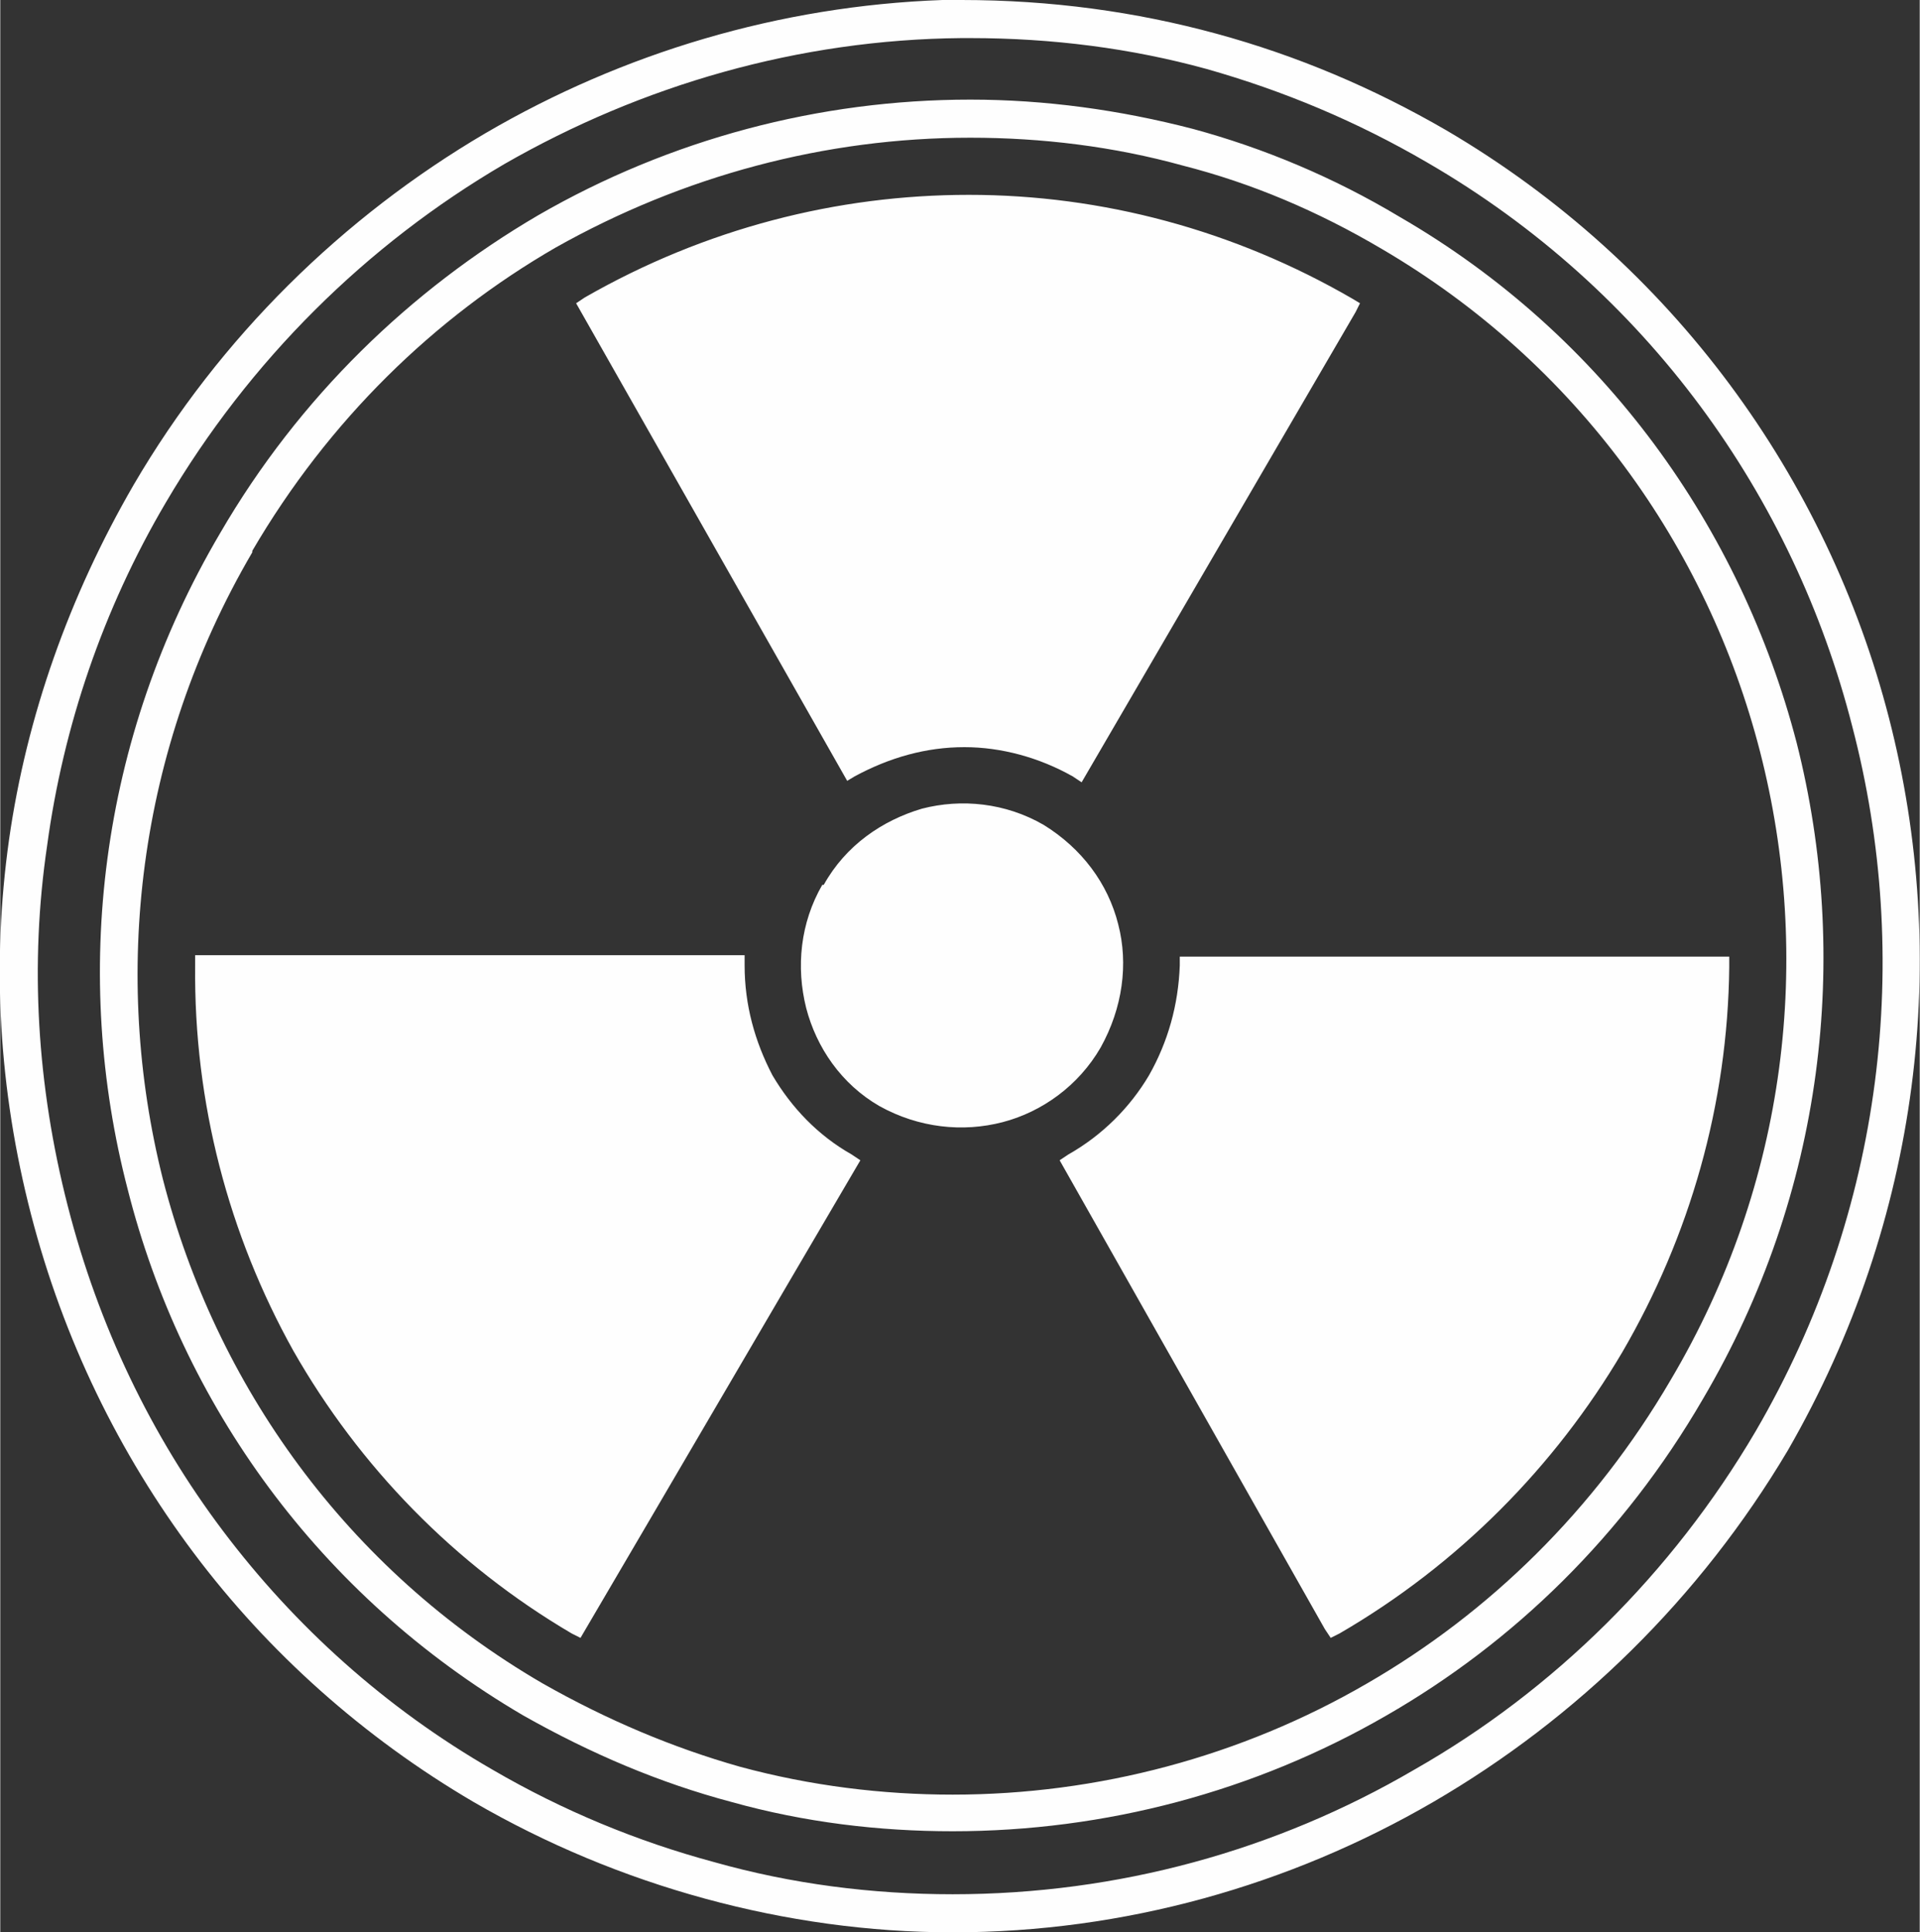
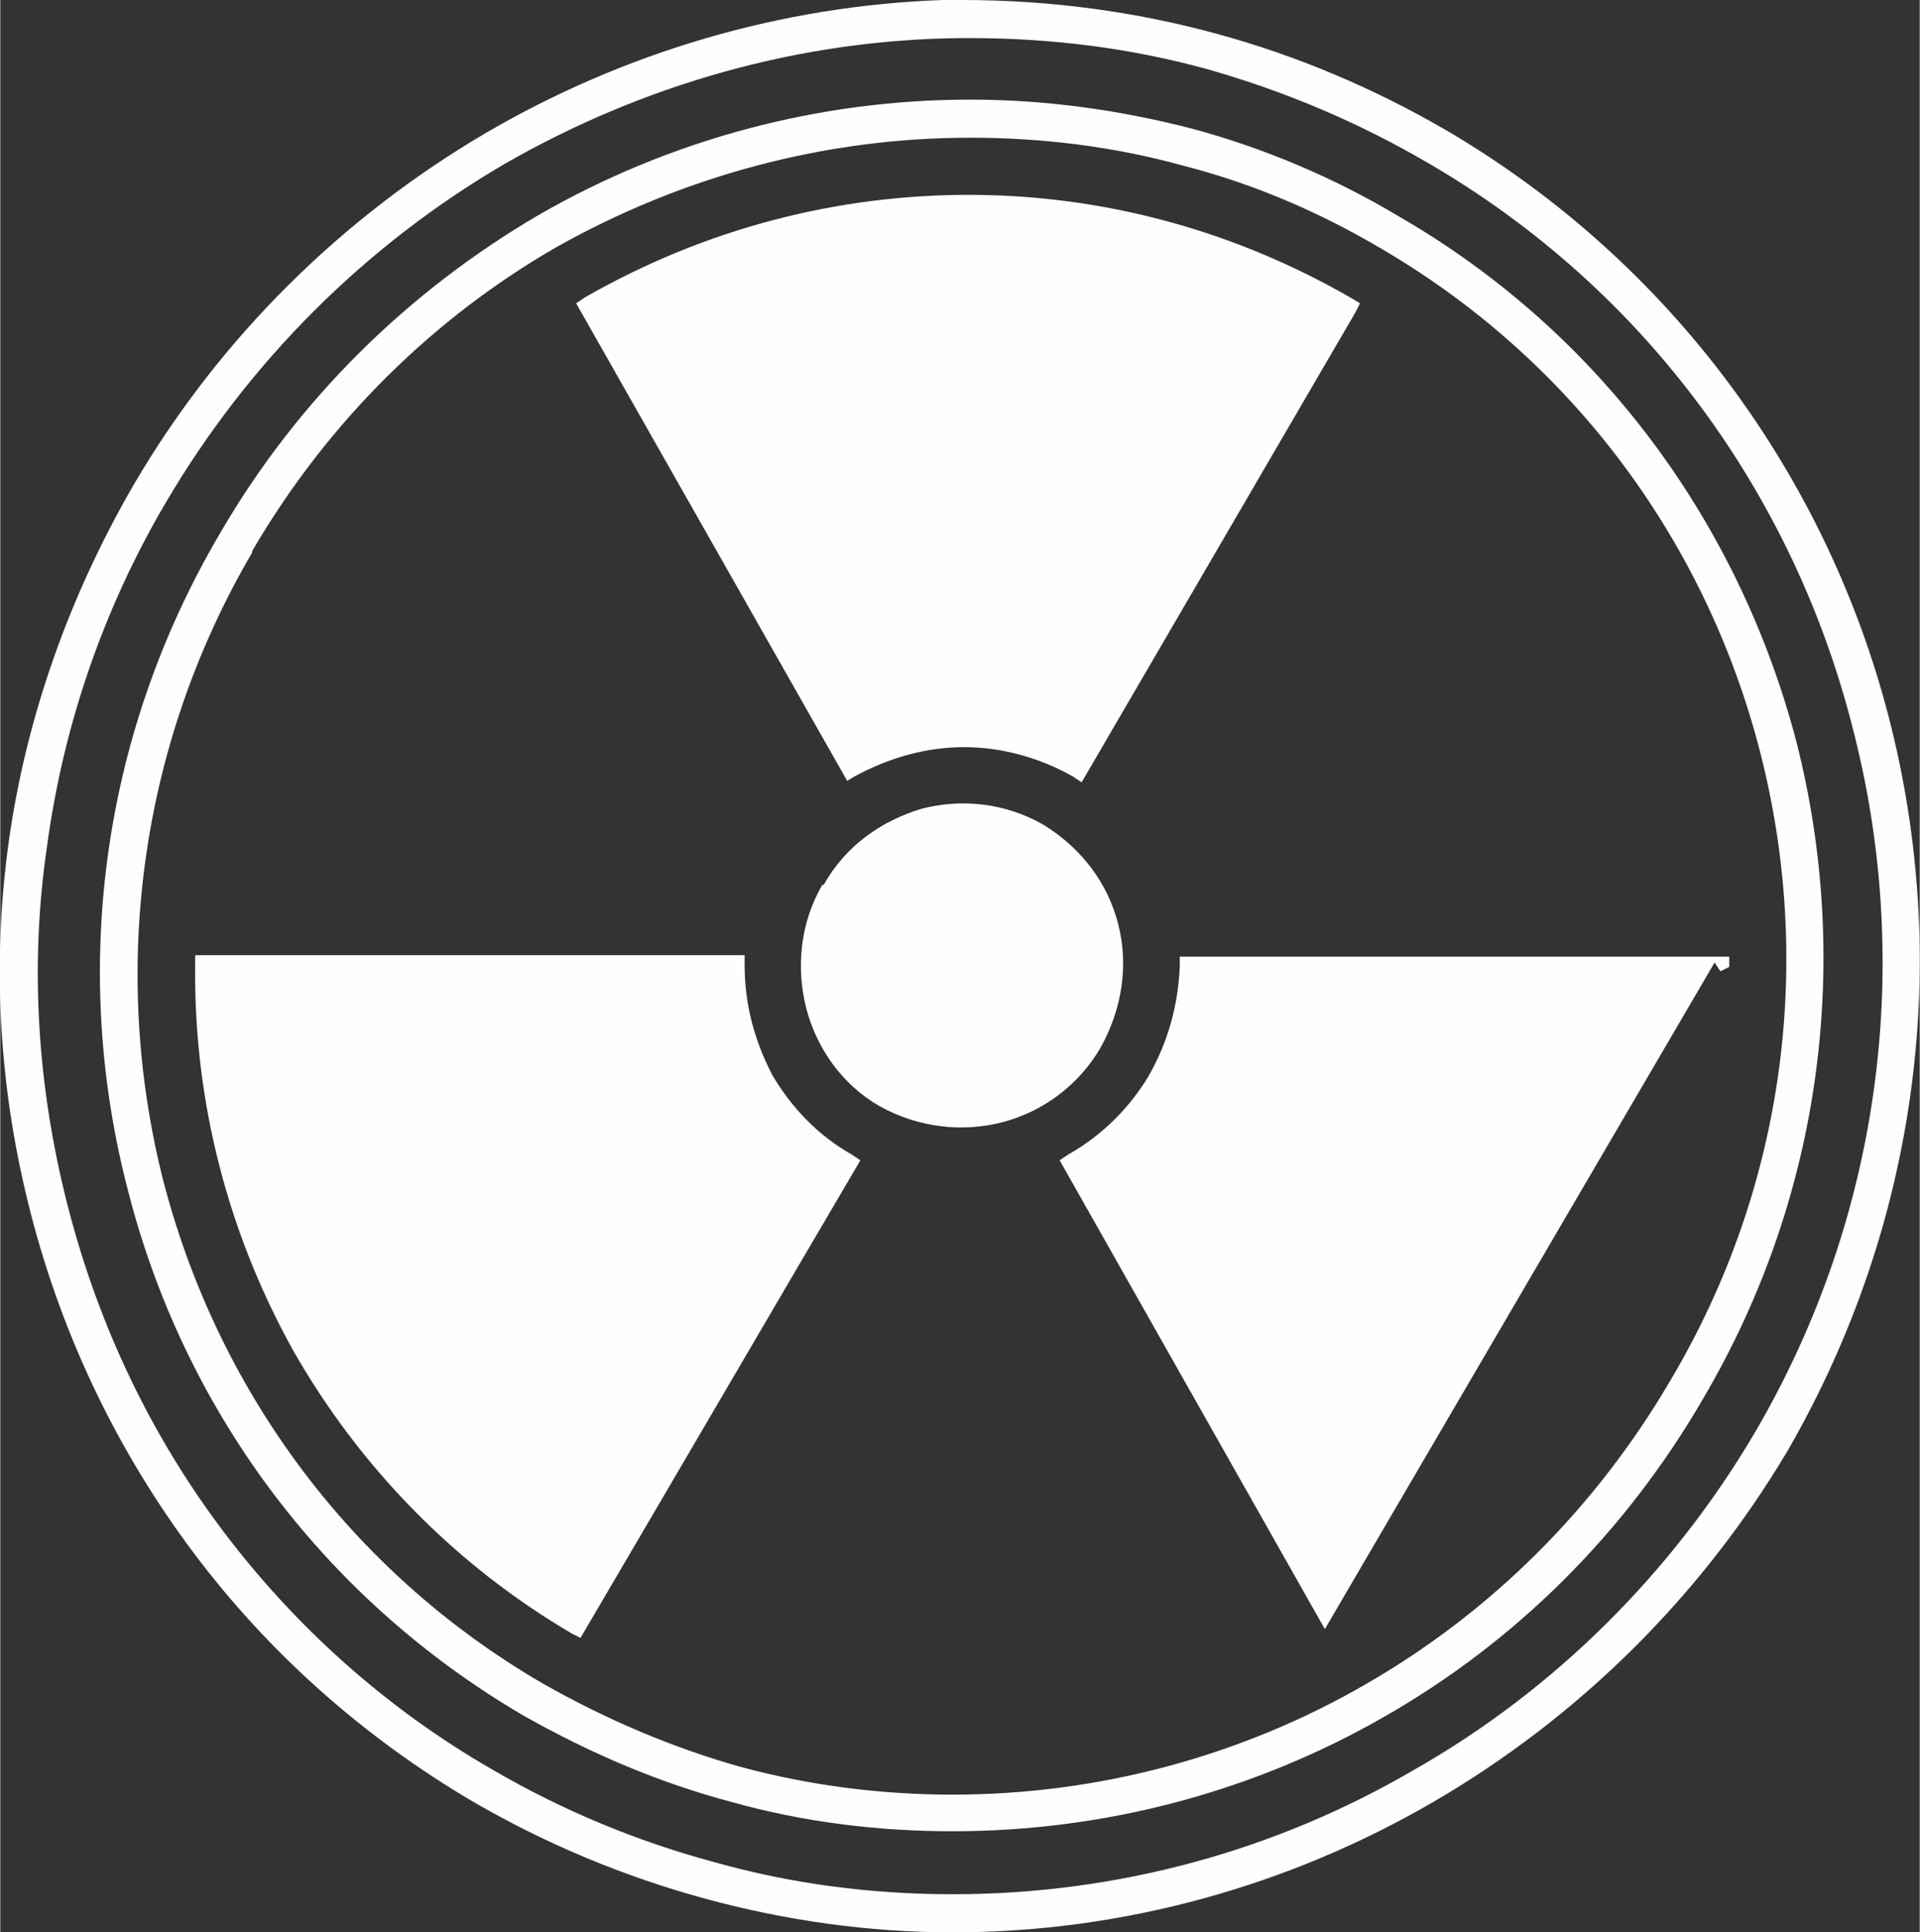
<svg xmlns="http://www.w3.org/2000/svg" xml:space="preserve" width="304px" height="306px" version="1.1" style="shape-rendering:geometricPrecision; text-rendering:geometricPrecision; image-rendering:optimizeQuality; fill-rule:evenodd; clip-rule:evenodd" viewBox="0 0 13100 13190">
  <rect x="0" y="0" width="13100" height="13190" fill="#333333" stroke="none" />
  <defs>
    <style type="text/css">
   
    .fil0 {fill:#FEFEFE;fill-rule:nonzero}
   
  </style>
  </defs>
  <g id="Layer_x0020_1">
-     <path class="fil0" d="M9740 1110c-480,-280 -980,-490 -1510,-640 -510,-140 -1050,-210 -1610,-210l-60 0c-1110,10 -2180,320 -3120,860 -940,550 -1740,1340 -2310,2310 -430,730 -700,1530 -810,2340 -120,810 -70,1640 140,2460 210,820 570,1570 1060,2220 490,650 1110,1210 1840,1630 480,280 990,490 1510,630 530,150 1080,220 1630,220 1130,0 2210,-300 3150,-850 950,-540 1760,-1340 2330,-2310 880,-1510 1070,-3240 660,-4810 -400,-1570 -1400,-2980 -2900,-3850zm-1440 -880c550,150 1070,370 1570,660 1550,910 2600,2380 3020,4010 420,1630 220,3420 -690,5000 -600,1010 -1440,1830 -2420,2400 -980,570 -2110,890 -3280,890 -570,0 -1140,-80 -1690,-230 -550,-150 -1080,-370 -1580,-660 -750,-440 -1400,-1020 -1910,-1700 -510,-680 -890,-1460 -1110,-2310 -220,-850 -270,-1710 -150,-2560 120,-840 410,-1660 850,-2420 590,-1010 1430,-1830 2400,-2400 940,-550 2010,-870 3120,-910l0 0 130 0c610,0 1190,80 1740,230zm3320 9320c-540,930 -1290,1660 -2160,2160 -900,520 -1920,790 -2960,790 -500,0 -1010,-60 -1510,-200 -490,-130 -960,-330 -1420,-590l0 0c-1400,-820 -2330,-2130 -2700,-3590 -380,-1460 -200,-3070 630,-4480l0 0c540,-930 1300,-1660 2170,-2170 900,-520 1920,-790 2950,-790 510,0 1020,70 1520,200 480,130 960,330 1410,600 1400,810 2330,2130 2710,3590 370,1460 190,3070 -640,4480zm-2290 1940c830,-480 1550,-1180 2070,-2070 800,-1350 970,-2890 610,-4290 -360,-1400 -1250,-2650 -2580,-3430 -440,-260 -890,-450 -1360,-570 -470,-130 -960,-190 -1450,-190 -990,0 -1960,260 -2830,750 -830,480 -1550,1180 -2070,2070l0 10c-790,1350 -960,2890 -610,4280 360,1400 1250,2660 2590,3440l0 0c440,250 890,440 1350,570 480,130 970,190 1450,190 990,0 1970,-260 2830,-760zm-80 -9360l-1870 3210 -60 -40c-230,-130 -490,-200 -740,-200 -260,0 -510,70 -750,200l-50 30 -1850 -3260 60 -40c820,-470 1720,-700 2620,-700 910,0 1810,240 2620,710l50 30 -30 60zm-5350 9020c-800,-470 -1450,-1140 -1900,-1930 -440,-790 -680,-1690 -670,-2630l0 -70c1250,0 2500,0 3750,0l0 70c0,270 70,520 190,750 130,220 310,410 540,540l60 40c-640,1090 -1270,2170 -1910,3260l-60 -30zm2100 -3600c-260,-150 -430,-400 -500,-670 -70,-280 -40,-580 110,-840l10 0c150,-270 400,-440 670,-520 270,-70 570,-40 830,110 260,160 440,400 510,680 70,270 30,570 -120,840l0 0c-150,260 -400,440 -670,510 -270,70 -570,40 -840,-110l0 0zm3040 3570l-1810 -3200 60 -40c230,-130 420,-320 550,-540 130,-230 200,-480 210,-750l0 -60 3750 0 0 70c-10,940 -270,1840 -730,2630 -460,780 -1120,1450 -1930,1920l-60 30 -40 -60z" />
+     <path class="fil0" d="M9740 1110c-480,-280 -980,-490 -1510,-640 -510,-140 -1050,-210 -1610,-210l-60 0c-1110,10 -2180,320 -3120,860 -940,550 -1740,1340 -2310,2310 -430,730 -700,1530 -810,2340 -120,810 -70,1640 140,2460 210,820 570,1570 1060,2220 490,650 1110,1210 1840,1630 480,280 990,490 1510,630 530,150 1080,220 1630,220 1130,0 2210,-300 3150,-850 950,-540 1760,-1340 2330,-2310 880,-1510 1070,-3240 660,-4810 -400,-1570 -1400,-2980 -2900,-3850zm-1440 -880c550,150 1070,370 1570,660 1550,910 2600,2380 3020,4010 420,1630 220,3420 -690,5000 -600,1010 -1440,1830 -2420,2400 -980,570 -2110,890 -3280,890 -570,0 -1140,-80 -1690,-230 -550,-150 -1080,-370 -1580,-660 -750,-440 -1400,-1020 -1910,-1700 -510,-680 -890,-1460 -1110,-2310 -220,-850 -270,-1710 -150,-2560 120,-840 410,-1660 850,-2420 590,-1010 1430,-1830 2400,-2400 940,-550 2010,-870 3120,-910l0 0 130 0c610,0 1190,80 1740,230zm3320 9320c-540,930 -1290,1660 -2160,2160 -900,520 -1920,790 -2960,790 -500,0 -1010,-60 -1510,-200 -490,-130 -960,-330 -1420,-590l0 0c-1400,-820 -2330,-2130 -2700,-3590 -380,-1460 -200,-3070 630,-4480l0 0c540,-930 1300,-1660 2170,-2170 900,-520 1920,-790 2950,-790 510,0 1020,70 1520,200 480,130 960,330 1410,600 1400,810 2330,2130 2710,3590 370,1460 190,3070 -640,4480zm-2290 1940c830,-480 1550,-1180 2070,-2070 800,-1350 970,-2890 610,-4290 -360,-1400 -1250,-2650 -2580,-3430 -440,-260 -890,-450 -1360,-570 -470,-130 -960,-190 -1450,-190 -990,0 -1960,260 -2830,750 -830,480 -1550,1180 -2070,2070l0 10c-790,1350 -960,2890 -610,4280 360,1400 1250,2660 2590,3440l0 0c440,250 890,440 1350,570 480,130 970,190 1450,190 990,0 1970,-260 2830,-760zm-80 -9360l-1870 3210 -60 -40c-230,-130 -490,-200 -740,-200 -260,0 -510,70 -750,200l-50 30 -1850 -3260 60 -40c820,-470 1720,-700 2620,-700 910,0 1810,240 2620,710l50 30 -30 60zm-5350 9020c-800,-470 -1450,-1140 -1900,-1930 -440,-790 -680,-1690 -670,-2630l0 -70c1250,0 2500,0 3750,0l0 70c0,270 70,520 190,750 130,220 310,410 540,540l60 40c-640,1090 -1270,2170 -1910,3260l-60 -30zm2100 -3600c-260,-150 -430,-400 -500,-670 -70,-280 -40,-580 110,-840l10 0c150,-270 400,-440 670,-520 270,-70 570,-40 830,110 260,160 440,400 510,680 70,270 30,570 -120,840l0 0c-150,260 -400,440 -670,510 -270,70 -570,40 -840,-110l0 0zm3040 3570l-1810 -3200 60 -40c230,-130 420,-320 550,-540 130,-230 200,-480 210,-750l0 -60 3750 0 0 70l-60 30 -40 -60z" />
  </g>
</svg>